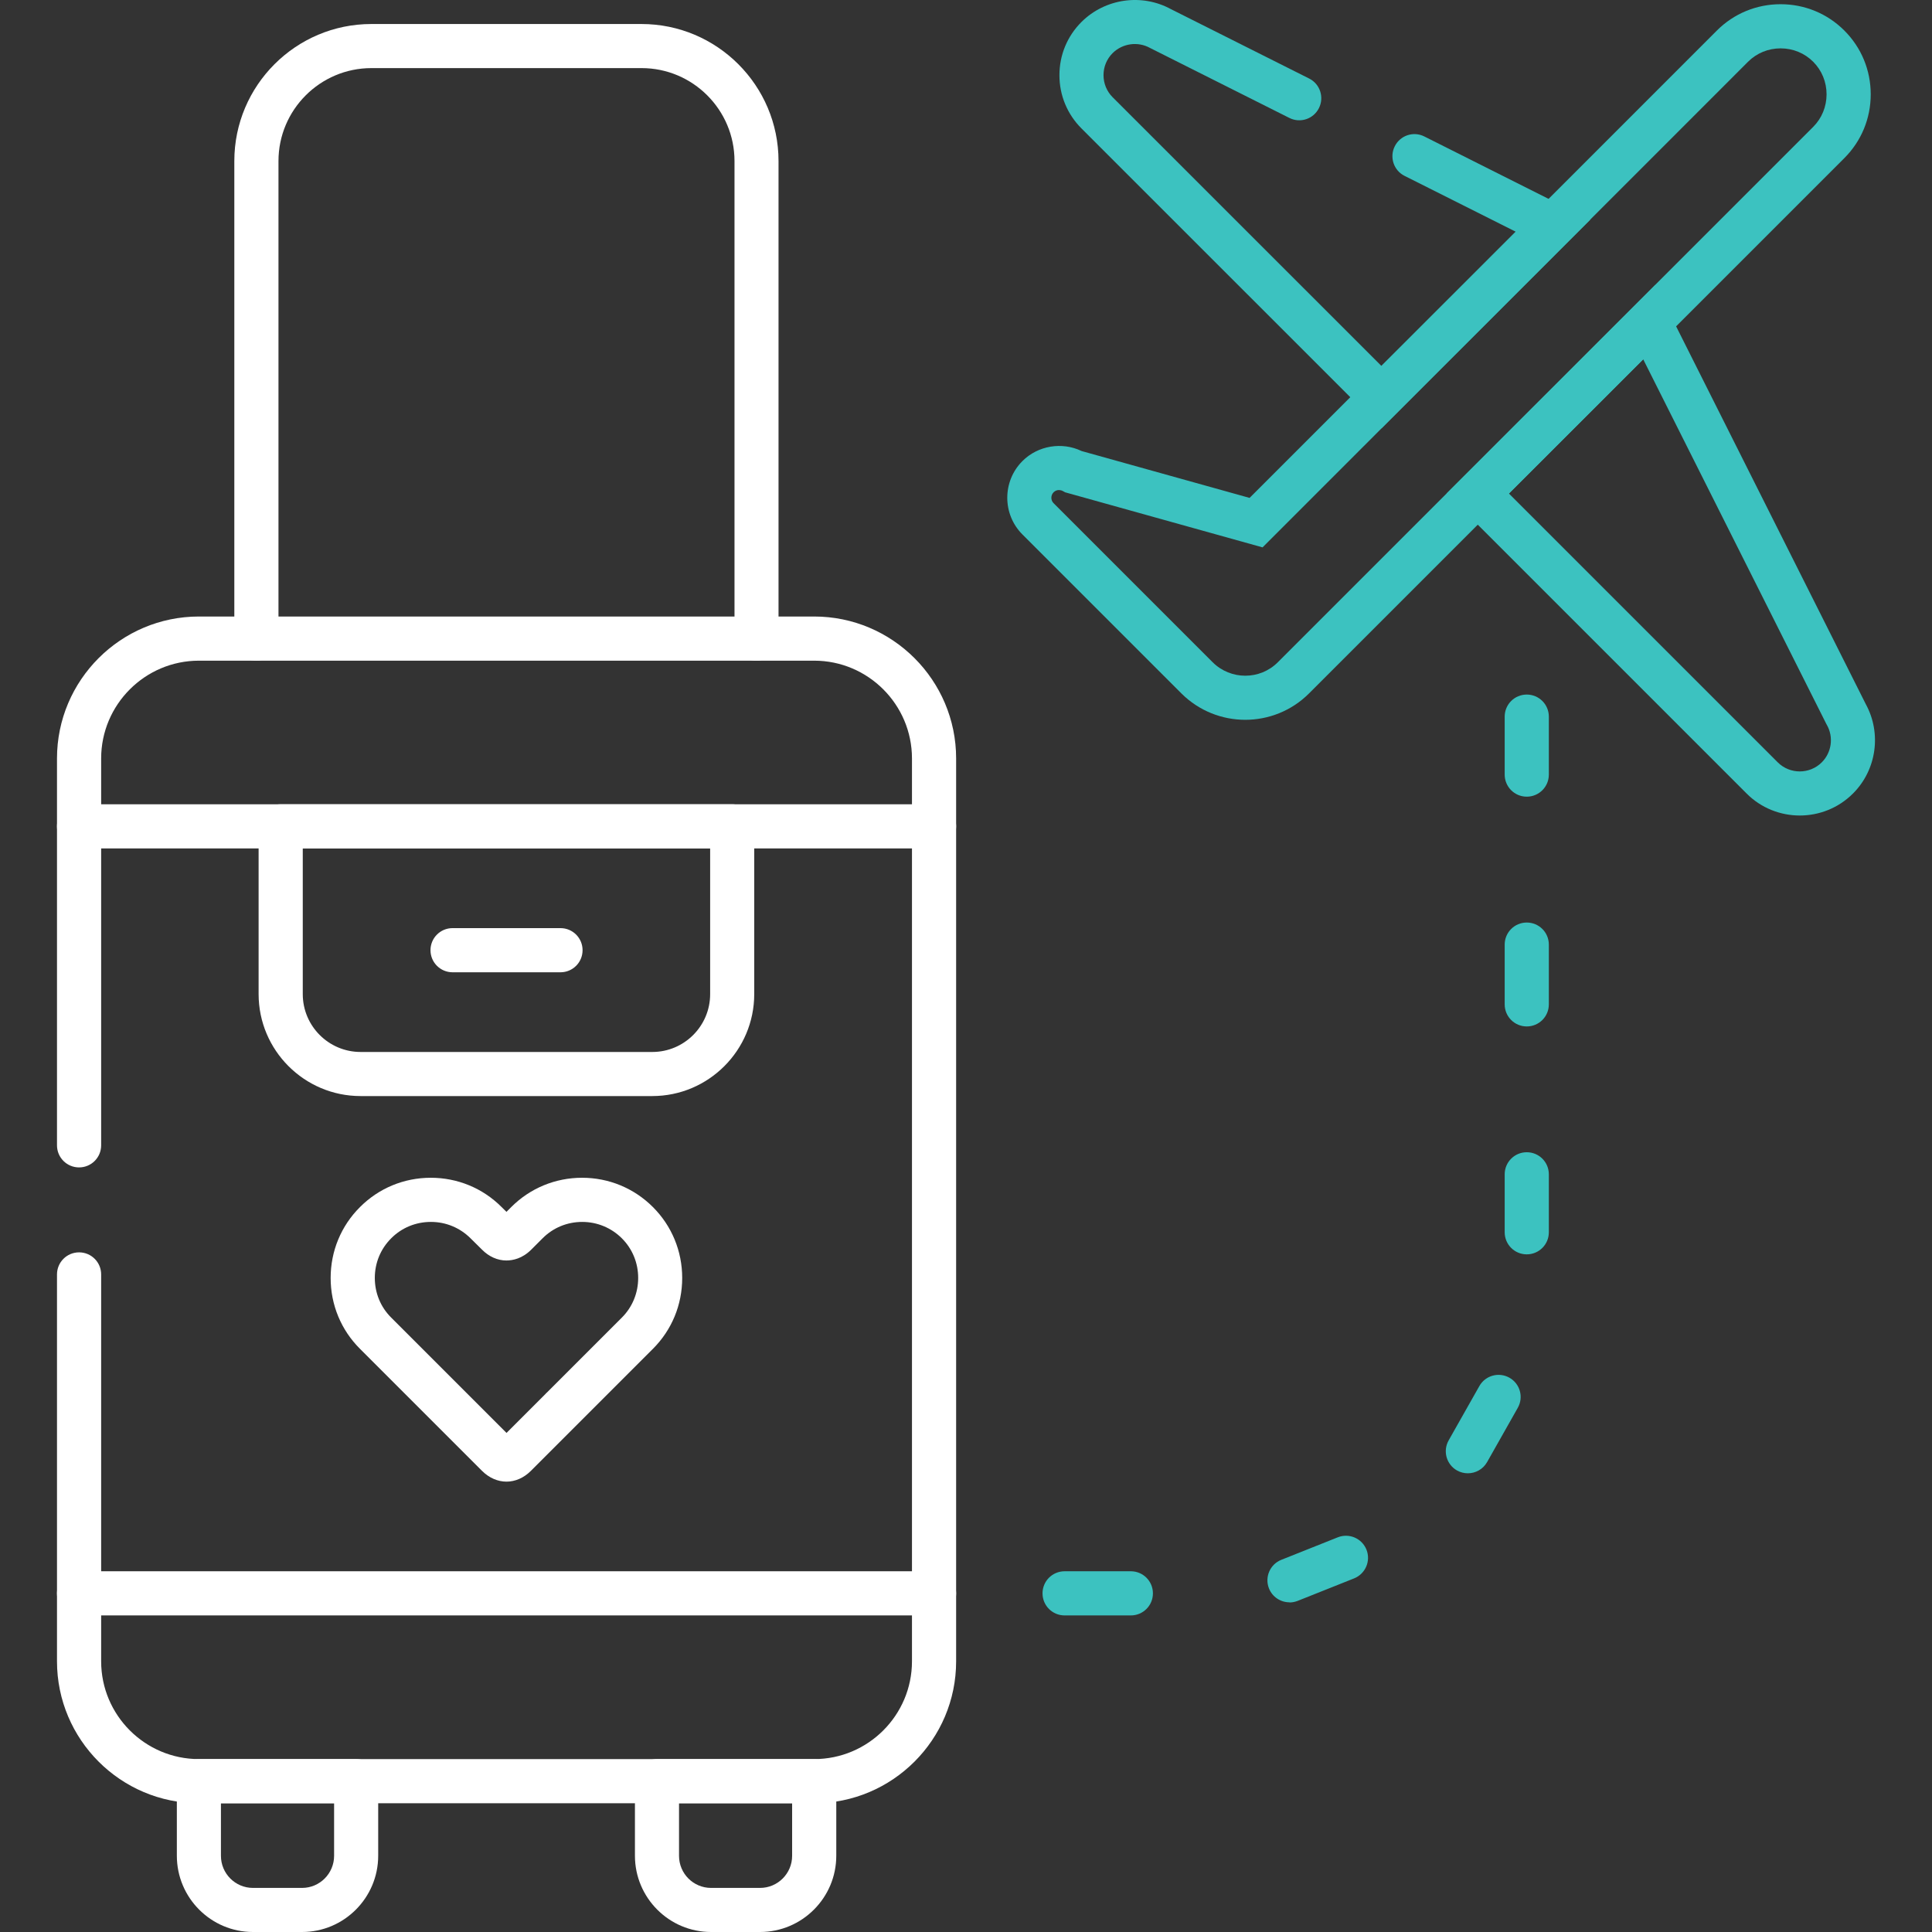
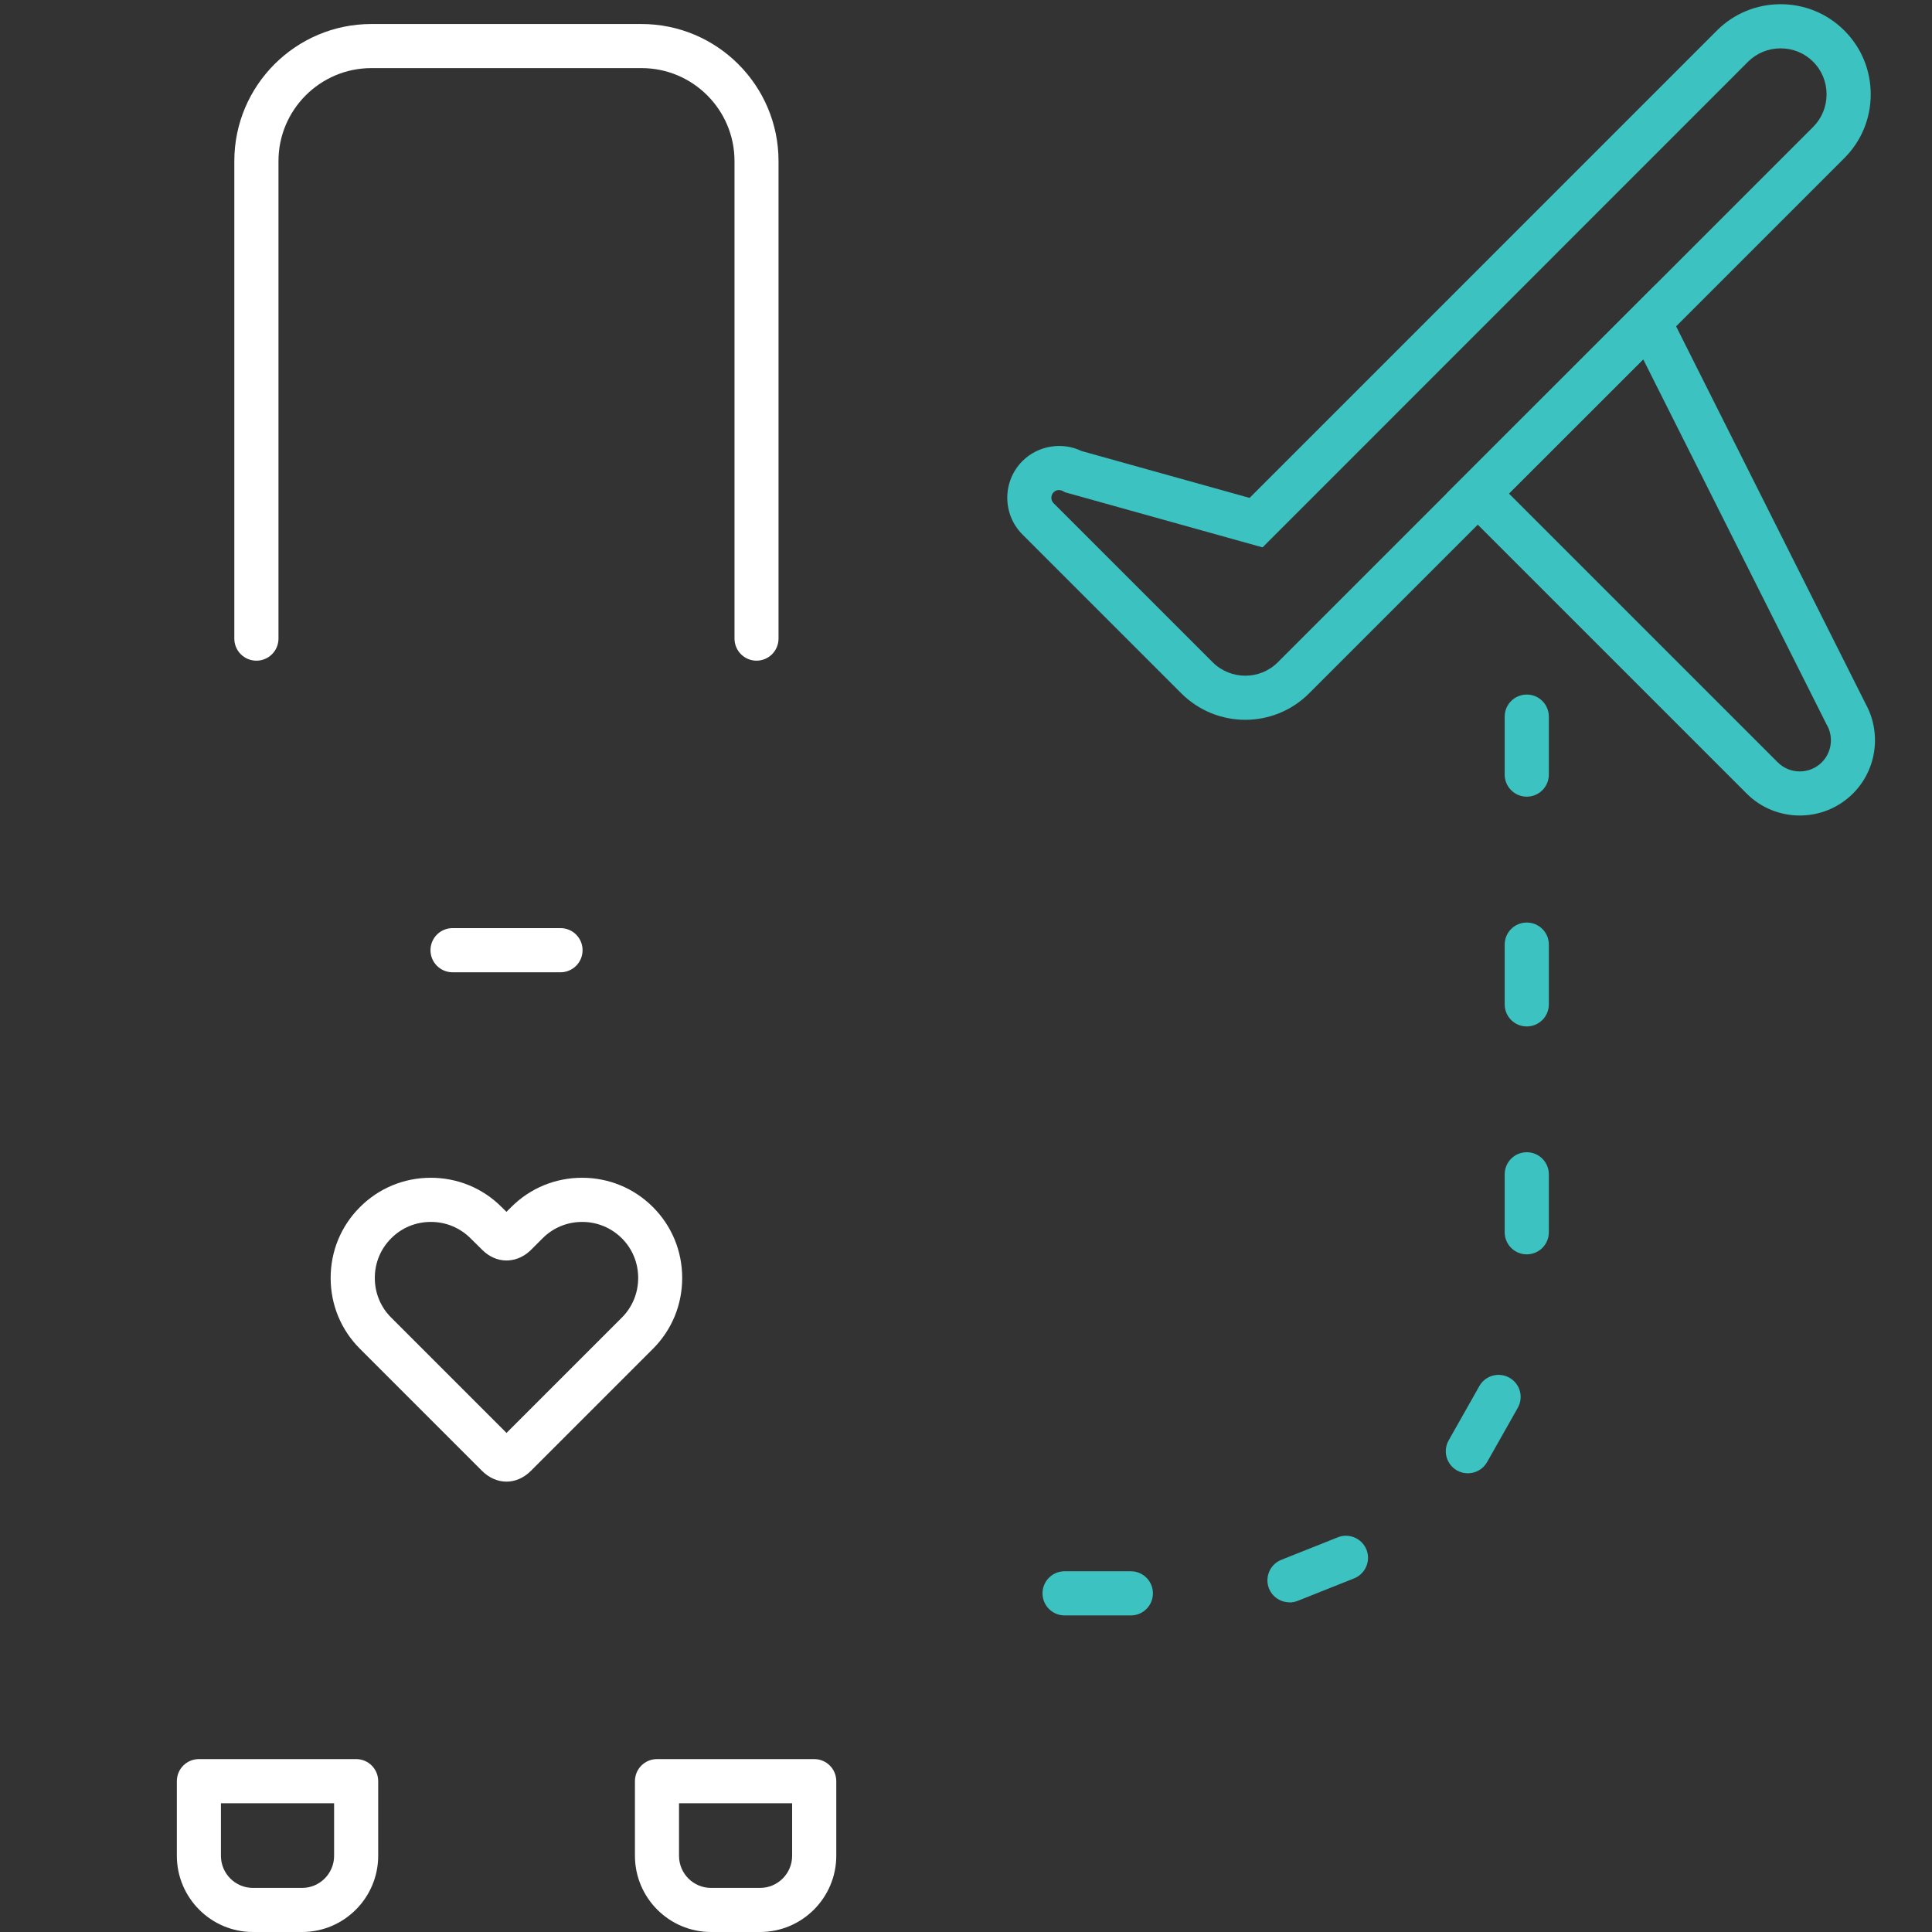
<svg xmlns="http://www.w3.org/2000/svg" id="Layer_1" version="1.1" viewBox="0 0 280 280">
  <rect x="0" y="0" width="280" height="280" fill="#333333" stroke="none" />
  <defs>
    <style>
      .st0 {
        fill: #fff;
      }

      .st1 {
        fill: #3cc2c0;
      }
    </style>
  </defs>
  <g id="path606">
-     <path class="st0" d="M118,261.34H28.83c-11.34,0-20.57-9.23-20.57-20.57v-56.07c0-1.77,1.43-3.2,3.2-3.2s3.2,1.43,3.2,3.2v56.07c0,7.81,6.36,14.17,14.17,14.17h89.17c7.81,0,14.17-6.36,14.17-14.17V109.92c0-7.81-6.36-14.17-14.17-14.17H28.83c-7.81,0-14.17,6.36-14.17,14.17v56.07c0,1.77-1.43,3.2-3.2,3.2s-3.2-1.43-3.2-3.2v-56.07c0-11.34,9.23-20.57,20.57-20.57h89.17c11.34,0,20.57,9.23,20.57,20.57v130.85c0,11.34-9.23,20.57-20.57,20.57Z" />
-   </g>
+     </g>
  <g id="path610">
-     <path class="st0" d="M135.36,234.12H11.46c-1.77,0-3.2-1.43-3.2-3.2s1.43-3.2,3.2-3.2h123.91c1.77,0,3.2,1.43,3.2,3.2s-1.43,3.2-3.2,3.2ZM135.36,122.96H11.46c-1.77,0-3.2-1.43-3.2-3.2s1.43-3.2,3.2-3.2h123.91c1.77,0,3.2,1.43,3.2,3.2s-1.43,3.2-3.2,3.2Z" />
-   </g>
+     </g>
  <g id="path614">
    <path class="st0" d="M73.41,214.73c-1.25,0-2.51-.52-3.56-1.57l-17.68-17.68c-2.74-2.73-4.25-6.38-4.25-10.27s1.51-7.54,4.25-10.27c2.72-2.73,6.37-4.25,10.26-4.25h0c3.89,0,7.54,1.51,10.27,4.25l.7.69.69-.69c2.74-2.74,6.39-4.25,10.27-4.25s7.53,1.51,10.27,4.25c2.73,2.73,4.24,6.38,4.24,10.27s-1.5,7.53-4.24,10.27l-10.97,10.97s-.02.02-.03.03l-6.68,6.68c-1.05,1.05-2.3,1.57-3.56,1.57ZM62.44,177.09c-2.18,0-4.22.84-5.74,2.37-1.54,1.53-2.38,3.57-2.38,5.75s.84,4.22,2.37,5.74l16.72,16.72,5.61-5.61c.08-.1.18-.19.27-.27l10.84-10.84c1.52-1.52,2.36-3.56,2.36-5.74s-.84-4.22-2.36-5.74-3.57-2.38-5.75-2.38-4.22.84-5.75,2.38l-1.65,1.65c-1.3,1.29-2.65,1.55-3.58,1.56-1.29,0-2.54-.56-3.53-1.56l-1.66-1.64c-1.54-1.54-3.58-2.39-5.75-2.39ZM74.4,176.62h.01-.01Z" />
  </g>
  <g id="path618">
-     <path class="st0" d="M94.54,158.85h-42.28c-8.15,0-14.78-6.63-14.78-14.78v-24.31c0-1.77,1.43-3.2,3.2-3.2h65.43c1.77,0,3.2,1.43,3.2,3.2v24.31c0,8.15-6.63,14.78-14.78,14.78ZM43.88,122.96v21.12c0,4.62,3.76,8.38,8.38,8.38h42.28c4.62,0,8.38-3.76,8.38-8.38v-21.12h-59.04Z" />
-   </g>
+     </g>
  <g id="path622">
    <path class="st0" d="M43.78,280h-7.12c-6.08,0-11.03-4.96-11.03-11.05v-10.81c0-1.77,1.43-3.2,3.2-3.2h22.78c1.77,0,3.2,1.43,3.2,3.2v10.81c0,6.09-4.95,11.05-11.03,11.05ZM32.02,261.34v7.62c0,2.57,2.08,4.65,4.64,4.65h7.12c2.56,0,4.64-2.09,4.64-4.65v-7.62h-16.39Z" />
  </g>
  <g id="path626">
    <path class="st0" d="M110.15,280h-7.1c-6.08,0-11.03-4.96-11.03-11.05v-10.81c0-1.77,1.43-3.2,3.2-3.2h22.78c1.77,0,3.2,1.43,3.2,3.2v10.81c0,6.09-4.96,11.05-11.05,11.05ZM98.41,261.34v7.62c0,2.57,2.08,4.65,4.64,4.65h7.1c2.57,0,4.65-2.09,4.65-4.65v-7.62h-16.39Z" />
  </g>
  <g id="path630">
    <path class="st1" d="M180.48,104.32c-3.35,0-6.69-1.27-9.25-3.81l-23.05-23.05c-2.93-2.93-2.93-7.71,0-10.64,2.25-2.25,5.73-2.82,8.58-1.45l24.34,6.79L248.82,4.43c2.46-2.46,5.74-3.82,9.24-3.82s6.78,1.36,9.24,3.82h0s0,0,0,0c2.46,2.46,3.82,5.74,3.82,9.24s-1.36,6.78-3.82,9.24l-77.59,77.59c-2.54,2.54-5.89,3.82-9.24,3.82ZM153.49,71.02c-.28,0-.56.09-.79.32-.44.44-.44,1.16,0,1.59l23.05,23.05c2.61,2.6,6.85,2.6,9.44,0l77.59-77.59c1.25-1.25,1.94-2.93,1.94-4.72s-.69-3.47-1.94-4.72h0c-1.25-1.25-2.93-1.94-4.72-1.94s-3.47.69-4.72,1.94l-70.36,70.38-28.61-7.98-.33-.18c-.16-.09-.35-.14-.56-.14Z" />
  </g>
  <g id="path634">
    <path class="st1" d="M260.84,118.19c-2.79,0-5.59-1.06-7.71-3.19l-43.48-43.48,30.25-30.23,30.5,60.75c2.32,4.23,1.57,9.55-1.85,12.96-2.13,2.13-4.92,3.19-7.72,3.19ZM218.69,71.53l38.95,38.95c1.76,1.76,4.63,1.76,6.39,0,1.42-1.42,1.73-3.63.75-5.39l-.07-.12-26.56-52.89-19.47,19.45Z" />
  </g>
  <g id="path638">
-     <path class="st1" d="M200.21,62.08l-43.47-43.46c-2.06-2.06-3.2-4.8-3.2-7.72s1.13-5.66,3.2-7.72c3.43-3.41,8.75-4.16,12.97-1.85l20.02,10.05c1.58.79,2.21,2.71,1.42,4.29-.79,1.58-2.71,2.22-4.29,1.42l-20.19-10.14c-1.76-.98-3.99-.67-5.42.75-.85.85-1.32,1.98-1.32,3.19s.47,2.35,1.32,3.2l38.95,38.94,19.47-19.45-16.11-8.09c-1.58-.79-2.21-2.71-1.42-4.29.79-1.58,2.71-2.22,4.29-1.42l24.03,12.07-30.25,30.23Z" />
-   </g>
+     </g>
  <g id="path642">
    <path class="st0" d="M81.23,140.91h-15.64c-1.77,0-3.2-1.43-3.2-3.2s1.43-3.2,3.2-3.2h15.64c1.77,0,3.2,1.43,3.2,3.2s-1.43,3.2-3.2,3.2Z" />
  </g>
  <g id="path646">
    <path class="st0" d="M109.65,95.75c-1.77,0-3.2-1.43-3.2-3.2V23.34c0-7.43-6.04-13.47-13.47-13.47h-39.15c-7.43,0-13.47,6.04-13.47,13.47v69.21c0,1.77-1.43,3.2-3.2,3.2s-3.2-1.43-3.2-3.2V23.34c0-10.95,8.91-19.86,19.86-19.86h39.15c10.95,0,19.86,8.91,19.86,19.86v69.21c0,1.77-1.43,3.2-3.2,3.2Z" />
  </g>
  <g id="path650">
    <path class="st1" d="M163.89,234.12h-9.6c-1.77,0-3.2-1.43-3.2-3.2s1.43-3.2,3.2-3.2h9.6c1.77,0,3.2,1.43,3.2,3.2s-1.43,3.2-3.2,3.2ZM186.88,232.22c-1.27,0-2.47-.76-2.97-2.01-.65-1.64.15-3.5,1.79-4.15l8.18-3.26c1.64-.65,3.5.14,4.16,1.79.65,1.64-.15,3.5-1.79,4.16l-8.18,3.26c-.39.15-.79.23-1.18.23ZM212.73,213.52c-.53,0-1.07-.13-1.57-.41-1.54-.87-2.08-2.82-1.21-4.36l4.45-7.87c.87-1.54,2.82-2.08,4.36-1.21,1.54.87,2.08,2.82,1.21,4.36l-4.45,7.87c-.59,1.04-1.67,1.62-2.79,1.62ZM221.27,181.79c-1.77,0-3.2-1.43-3.2-3.2v-8.4c0-1.77,1.43-3.2,3.2-3.2s3.2,1.43,3.2,3.2v8.4c0,1.77-1.43,3.2-3.2,3.2ZM221.27,148.76c-1.77,0-3.2-1.43-3.2-3.2v-8.66c0-1.77,1.43-3.2,3.2-3.2s3.2,1.43,3.2,3.2v8.66c0,1.77-1.43,3.2-3.2,3.2ZM221.27,115.46c-1.77,0-3.2-1.43-3.2-3.2v-8.4c0-1.77,1.43-3.2,3.2-3.2s3.2,1.43,3.2,3.2v8.4c0,1.77-1.43,3.2-3.2,3.2Z" />
  </g>
</svg>